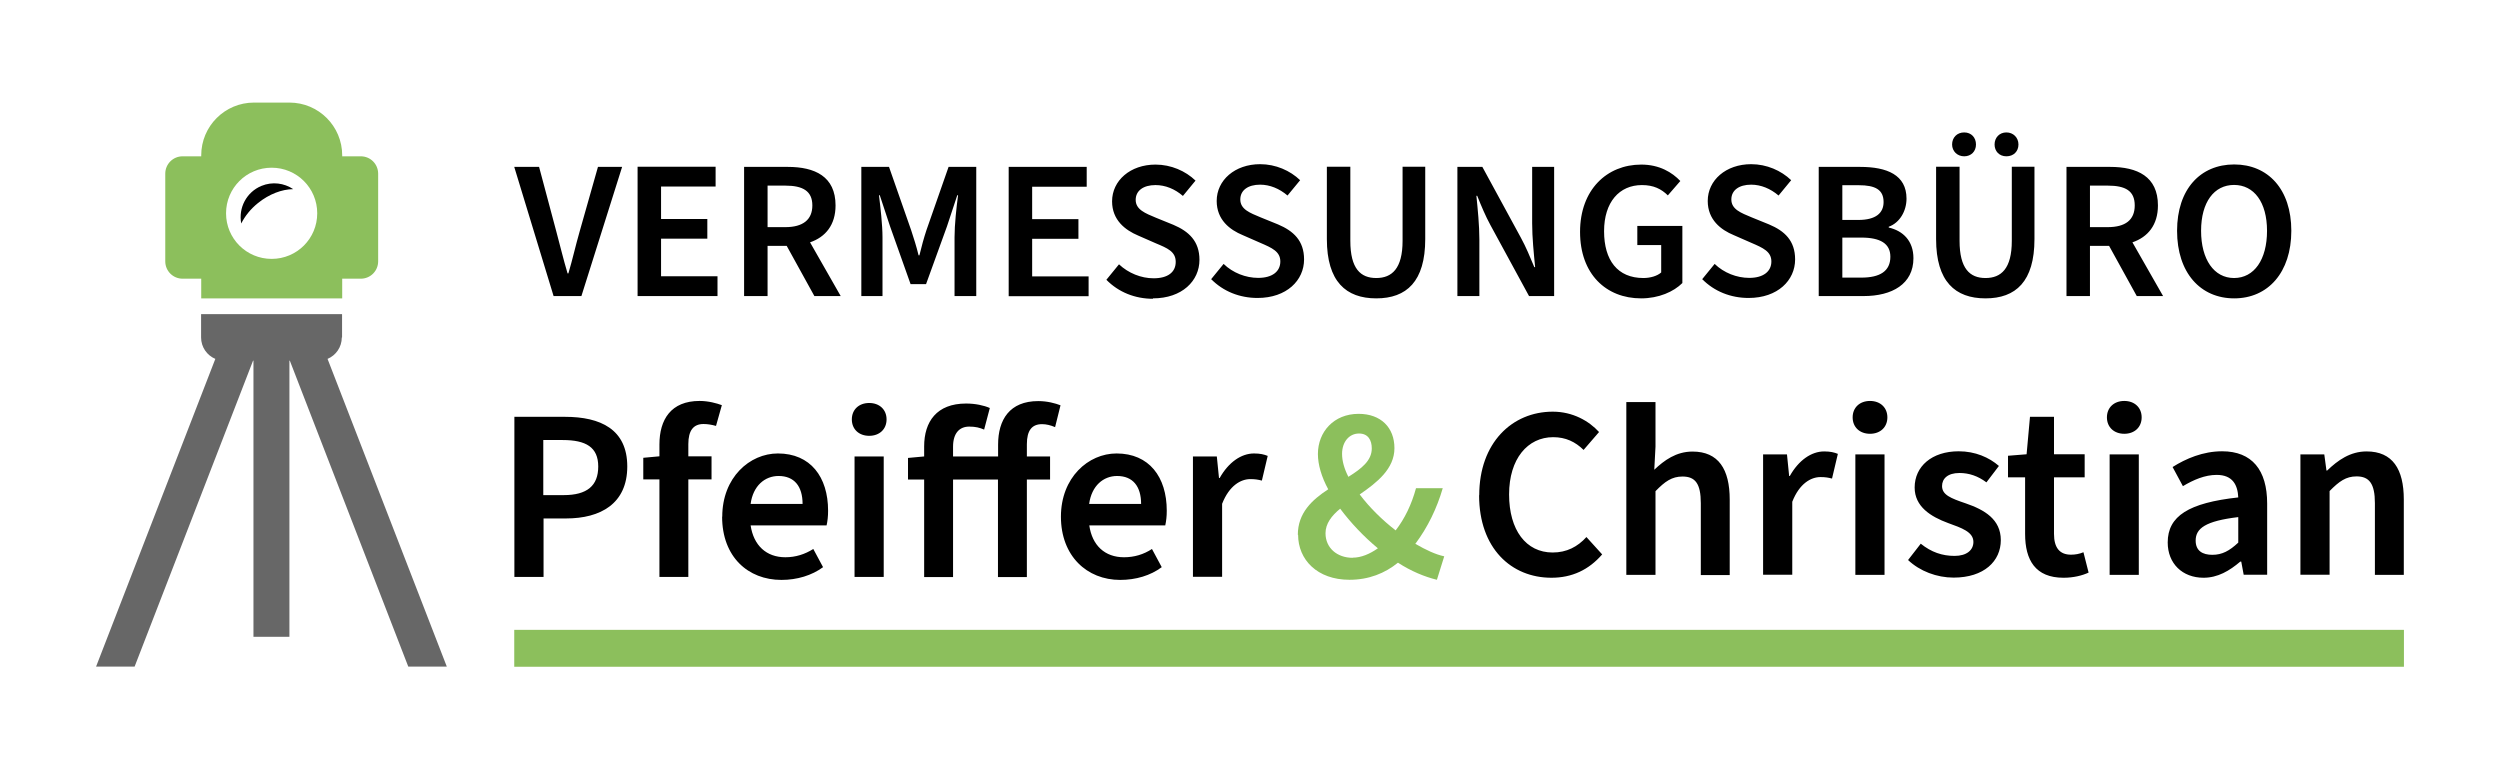
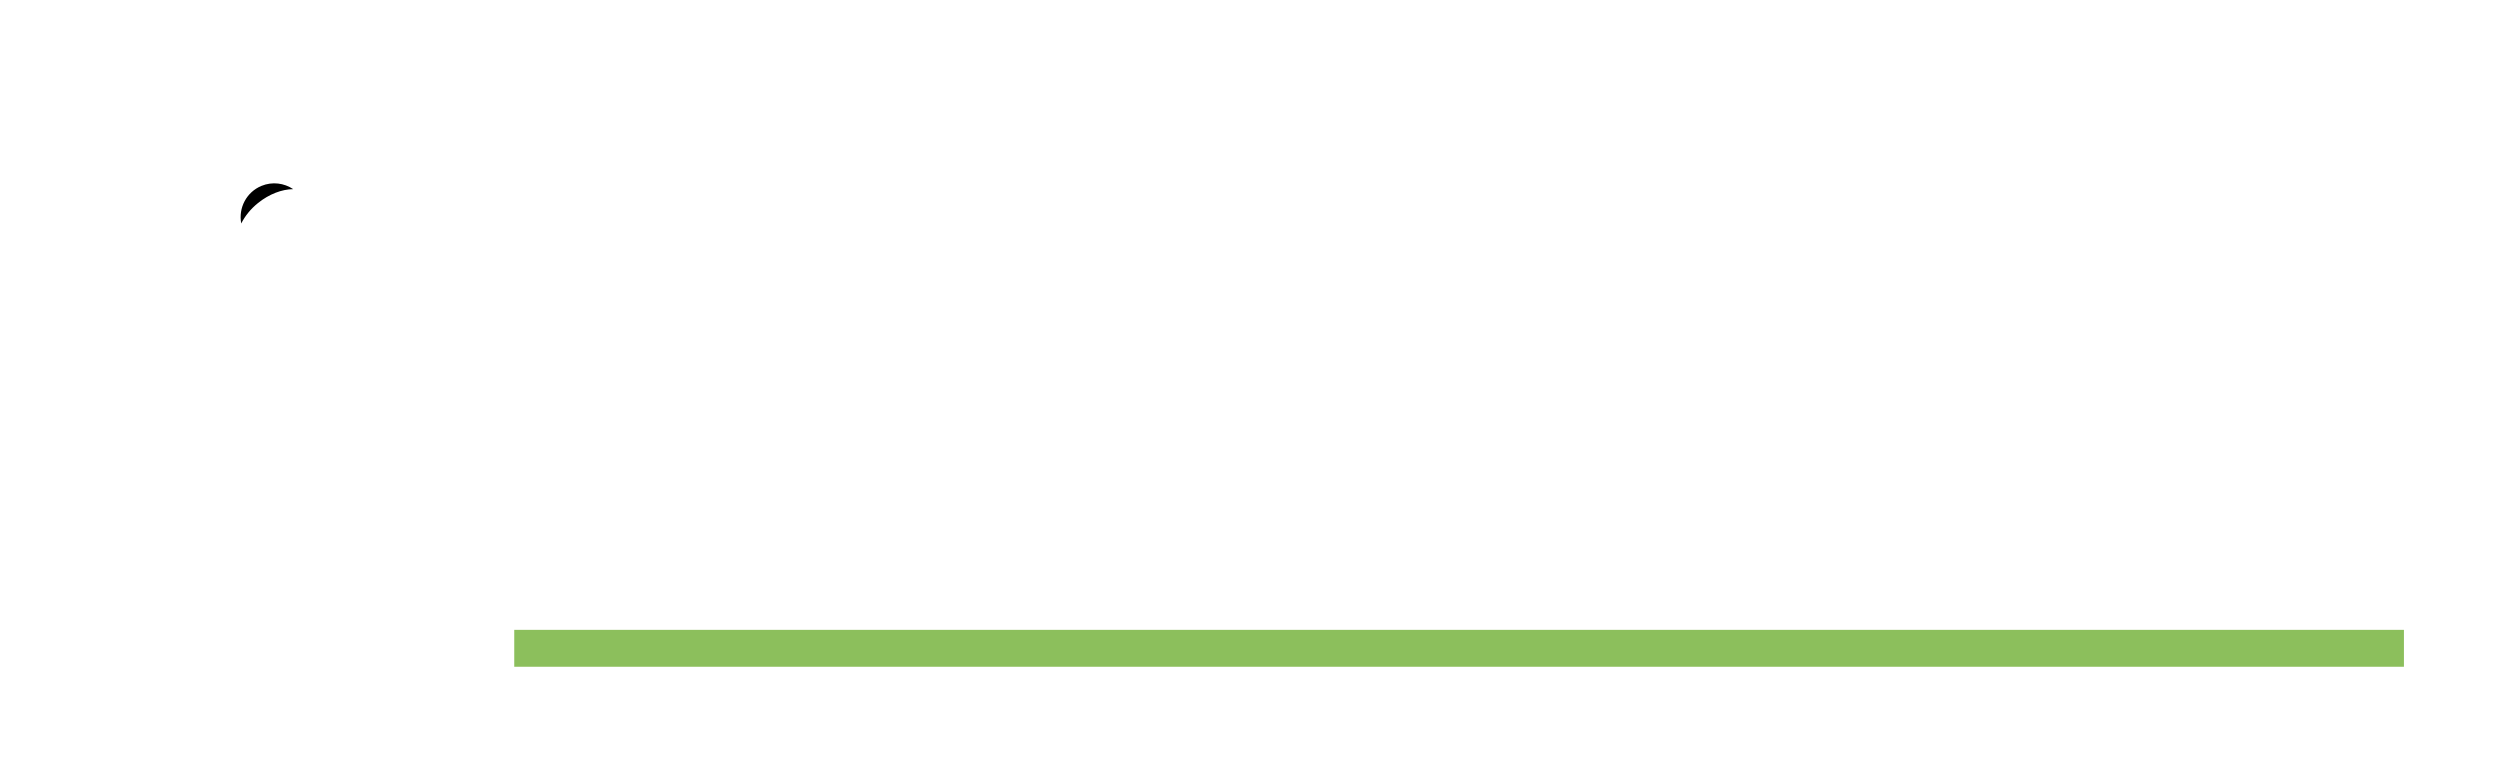
<svg xmlns="http://www.w3.org/2000/svg" id="Ebene_1" version="1.1" viewBox="0 0 184.25 56.69">
  <defs>
    <style>
      .st0 {
        fill: none;
      }

      .st1 {
        clip-path: url(#clippath-1);
      }

      .st2 {
        fill: #676767;
      }

      .st3 {
        fill: #8cbf5c;
      }

      .st4 {
        clip-path: url(#clippath);
      }
    </style>
    <clipPath id="clippath">
-       <rect class="st0" x="7.09" y="7.56" width="170.08" height="41.57" />
-     </clipPath>
+       </clipPath>
    <clipPath id="clippath-1">
      <rect class="st0" x="7.09" y="7.56" width="170.08" height="41.57" />
    </clipPath>
  </defs>
  <g class="st4">
    <path class="st2" d="M25.21,24.87v-1.72h-10.39v1.72c0,.71.43,1.32,1.05,1.58l-8.79,22.68h2.84l8.73-22.55h.03v20.35h2.65v-20.35h.03l8.73,22.55h2.84l-8.79-22.68c.62-.26,1.05-.87,1.05-1.58" />
    <path class="st3" d="M23.38,15.72c0,1.86-1.5,3.36-3.36,3.36s-3.36-1.5-3.36-3.36,1.5-3.36,3.36-3.36,3.36,1.5,3.36,3.36M27.87,19.26v-6.46c0-.71-.57-1.28-1.28-1.28h-1.37v-.07c0-2.15-1.74-3.89-3.89-3.89h-2.61c-2.15,0-3.89,1.74-3.89,3.89v.07h-1.37c-.71,0-1.28.57-1.28,1.28v6.46c0,.71.57,1.28,1.28,1.28h1.37v1.45h10.39v-1.45h1.37c.71,0,1.28-.57,1.28-1.28" />
    <path d="M167.08,17.01c0-2.11-.96-3.38-2.43-3.38s-2.43,1.27-2.43,3.38.95,3.48,2.43,3.48,2.43-1.35,2.43-3.48M160.45,17.01c0-3.07,1.72-4.89,4.21-4.89s4.21,1.82,4.21,4.89-1.72,4.98-4.21,4.98-4.21-1.89-4.21-4.98M154.03,16.74v-3.06h1.31c1.3,0,1.99.38,1.99,1.46s-.7,1.6-1.99,1.6h-1.31ZM152.3,21.82h1.73v-3.7h1.41l2.04,3.7h1.94l-2.26-3.96c1.14-.39,1.88-1.28,1.88-2.72,0-2.14-1.53-2.84-3.52-2.84h-3.22v9.52ZM147,10.65c0-.51.36-.89.87-.89s.89.38.89.89-.36.87-.89.87-.87-.38-.87-.87M143.87,10.65c0-.51.36-.89.89-.89s.87.38.87.89-.36.87-.87.87-.89-.38-.89-.87M142.69,17.62v-5.33h1.73v5.46c0,2.05.76,2.74,1.91,2.74s1.94-.68,1.94-2.74v-5.46h1.67v5.33c0,3.13-1.38,4.37-3.61,4.37s-3.64-1.24-3.64-4.37M135.78,20.46v-2.95h1.4c1.4,0,2.14.44,2.14,1.41,0,1.06-.76,1.54-2.14,1.54h-1.4ZM135.78,16.21v-2.56h1.21c1.22,0,1.83.33,1.83,1.24,0,.81-.57,1.32-1.86,1.32h-1.18ZM134.05,21.82h3.3c2.1,0,3.67-.89,3.67-2.79,0-1.28-.77-2.02-1.82-2.26v-.06c.81-.29,1.31-1.16,1.31-2.07,0-1.75-1.44-2.34-3.41-2.34h-3.06v9.52ZM125.44,20.59l.93-1.14c.68.66,1.63,1.03,2.55,1.03,1.05,0,1.63-.48,1.63-1.21s-.61-1-1.47-1.37l-1.3-.57c-.95-.39-1.92-1.13-1.92-2.52,0-1.53,1.34-2.71,3.2-2.71,1.15,0,2.21.47,2.95,1.18l-.93,1.13c-.6-.51-1.3-.8-2.02-.8-.89,0-1.46.41-1.46,1.09,0,.73.71.99,1.5,1.32l1.28.52c1.14.48,1.92,1.19,1.92,2.58,0,1.54-1.28,2.84-3.43,2.84-1.31,0-2.53-.48-3.43-1.4M120.95,21.99c1.3,0,2.4-.49,3.04-1.13v-4.21h-3.32v1.41h1.76v2.02c-.29.26-.8.41-1.31.41-1.91,0-2.9-1.31-2.9-3.45s1.12-3.4,2.79-3.4c.87,0,1.43.29,1.91.76l.92-1.06c-.6-.63-1.53-1.21-2.88-1.21-2.53,0-4.51,1.85-4.51,4.96s1.92,4.9,4.5,4.9M107.4,12.3h1.85l2.85,5.24c.35.64.67,1.4.98,2.15h.06c-.1-1.02-.22-2.18-.22-3.23v-4.16h1.62v9.52h-1.85l-2.85-5.24c-.35-.64-.67-1.4-.97-2.15h-.06c.1.99.22,2.17.22,3.23v4.16h-1.62v-9.52ZM101.43,21.99c2.23,0,3.61-1.24,3.61-4.37v-5.33h-1.67v5.46c0,2.05-.79,2.74-1.94,2.74s-1.91-.68-1.91-2.74v-5.46h-1.73v5.33c0,3.13,1.41,4.37,3.64,4.37M89.25,20.59l.93-1.14c.68.66,1.63,1.03,2.55,1.03,1.05,0,1.63-.48,1.63-1.21s-.61-1-1.47-1.37l-1.3-.57c-.95-.39-1.92-1.13-1.92-2.52,0-1.53,1.34-2.71,3.2-2.71,1.15,0,2.21.47,2.95,1.18l-.93,1.13c-.6-.51-1.3-.8-2.02-.8-.89,0-1.46.41-1.46,1.09,0,.73.71.99,1.5,1.32l1.28.52c1.13.48,1.92,1.19,1.92,2.58,0,1.54-1.28,2.84-3.43,2.84-1.31,0-2.53-.48-3.43-1.4M84.97,21.99c2.15,0,3.43-1.29,3.43-2.84,0-1.38-.79-2.1-1.92-2.58l-1.28-.52c-.79-.33-1.5-.6-1.5-1.32,0-.68.57-1.09,1.46-1.09.73,0,1.43.29,2.02.8l.93-1.13c-.74-.71-1.8-1.18-2.95-1.18-1.86,0-3.2,1.18-3.2,2.71,0,1.38.97,2.12,1.92,2.52l1.3.57c.86.36,1.47.61,1.47,1.37s-.58,1.21-1.63,1.21c-.92,0-1.86-.38-2.55-1.03l-.93,1.14c.9.92,2.12,1.4,3.43,1.4M74.34,12.3h5.75v1.46h-4.02v2.39h3.41v1.45h-3.41v2.77h4.16v1.46h-5.89v-9.52ZM63.47,21.82h1.57v-4.34c0-.9-.15-2.21-.26-3.09h.06l.76,2.3,1.51,4.25h1.14l1.54-4.25.76-2.3h.06c-.12.87-.26,2.18-.26,3.09v4.34h1.6v-9.52h-2.04l-1.63,4.66c-.2.61-.35,1.16-.52,1.86h-.06c-.17-.7-.35-1.25-.55-1.86l-1.63-4.66h-2.04v9.52ZM57.88,16.74c1.29,0,1.99-.54,1.99-1.6s-.7-1.46-1.99-1.46h-1.31v3.06h1.31ZM54.84,12.3h3.22c1.99,0,3.52.7,3.52,2.84,0,1.44-.74,2.33-1.88,2.72l2.26,3.96h-1.94l-2.04-3.7h-1.41v3.7h-1.73v-9.52ZM46.99,21.82h5.89v-1.46h-4.16v-2.77h3.41v-1.45h-3.41v-2.39h4.02v-1.46h-5.75v9.52ZM37.9,12.3h1.83l1.27,4.76c.29,1.08.51,2.01.83,3.09h.06c.32-1.08.52-2.01.83-3.09l1.35-4.76h1.78l-3,9.52h-2.05l-2.9-9.52Z" />
-     <path d="M87.93,33.64h1.75l.16,1.59h.05c.65-1.16,1.59-1.81,2.53-1.81.45,0,.74.07,1.01.18l-.43,1.82c-.27-.07-.49-.11-.85-.11-.7,0-1.55.47-2.08,1.82v5.38h-2.15v-8.88ZM80.27,37.14c.18-1.34,1.05-2.06,2.06-2.06,1.16,0,1.77.76,1.77,2.06h-3.83ZM82.55,42.74c1.16,0,2.24-.32,3.07-.94l-.72-1.34c-.61.4-1.3.61-2.06.61-1.41,0-2.35-.87-2.56-2.35h5.6c.07-.33.11-.65.11-1.08,0-2.49-1.3-4.22-3.7-4.22-2.08,0-4.1,1.77-4.1,4.66s1.91,4.66,4.37,4.66M73.56,35.34h-3.32v7.19h-2.13v-7.19h-1.19v-1.59l1.19-.11v-.74c0-1.82.92-3.16,3.09-3.16.69,0,1.32.14,1.75.33l-.42,1.59c-.33-.14-.63-.22-1.1-.22-.72,0-1.19.49-1.19,1.48v.72h3.32v-.87c0-1.84.85-3.21,2.96-3.21.67,0,1.25.16,1.64.31l-.4,1.61c-.32-.14-.65-.22-.96-.22-.74,0-1.12.45-1.12,1.48v.9h1.71v1.7h-1.71v7.19h-2.13v-7.19ZM62.98,42.52h2.15v-8.88h-2.15v8.88ZM64.06,32.12c.76,0,1.28-.49,1.28-1.21s-.52-1.21-1.28-1.21-1.28.49-1.28,1.21.52,1.21,1.28,1.21M59.15,37.14c0-1.3-.61-2.06-1.77-2.06-1.01,0-1.88.72-2.06,2.06h3.83ZM53.23,38.08c0-2.89,2.02-4.66,4.1-4.66,2.4,0,3.7,1.73,3.7,4.22,0,.43-.04.76-.11,1.08h-5.6c.22,1.48,1.16,2.35,2.56,2.35.76,0,1.44-.22,2.06-.61l.72,1.34c-.83.61-1.91.94-3.07.94-2.46,0-4.37-1.7-4.37-4.66M48.6,42.52h2.13v-7.19h1.71v-1.7h-1.71v-.9c0-1.01.38-1.48,1.12-1.48.29,0,.6.05.92.14l.43-1.53c-.38-.14-.99-.31-1.64-.31-2.11,0-2.96,1.37-2.96,3.21v.87l-1.19.11v1.59h1.19v7.19ZM41.54,36.49c1.73,0,2.55-.69,2.55-2.11s-.9-1.95-2.62-1.95h-1.43v4.06h1.5ZM37.9,30.72h3.74c2.62,0,4.59.92,4.59,3.66s-1.97,3.83-4.51,3.83h-1.66v4.31h-2.15v-11.81Z" />
    <path class="st3" d="M99.38,35.14c.96-.6,1.72-1.19,1.72-2.09,0-.61-.27-1.1-.94-1.1-.72,0-1.25.61-1.25,1.5,0,.52.16,1.1.47,1.7M99.69,41.1c.63,0,1.26-.27,1.86-.69-1.05-.87-2-1.88-2.78-2.92-.63.52-1.08,1.1-1.08,1.81,0,1.08.85,1.81,2,1.81M95.65,39.42c0-1.62,1.05-2.58,2.24-3.36-.49-.9-.76-1.81-.76-2.6,0-1.63,1.17-2.96,3-2.96,1.64,0,2.64,1.01,2.64,2.53s-1.28,2.53-2.56,3.41c.72.96,1.68,1.9,2.65,2.65.67-.87,1.17-1.9,1.5-3.11h1.97c-.43,1.48-1.1,2.87-2.02,4.1.78.45,1.5.79,2.13.92l-.54,1.73c-.9-.22-1.9-.63-2.87-1.26-.96.78-2.15,1.26-3.57,1.26-2.38,0-3.79-1.48-3.79-3.32" />
-     <path d="M169.55,33.49h1.75l.16,1.19h.05c.79-.76,1.7-1.41,2.91-1.41,1.91,0,2.74,1.3,2.74,3.54v5.56h-2.13v-5.29c0-1.44-.42-1.97-1.35-1.97-.78,0-1.28.36-1.99,1.08v6.17h-2.15v-8.88ZM163.05,40.89c-.72,0-1.23-.29-1.23-1.05,0-.9.72-1.44,3.14-1.73v1.88c-.65.61-1.19.9-1.91.9M162.4,42.58c1.05,0,1.91-.51,2.71-1.19h.07l.18.97h1.73v-5.25c0-2.47-1.12-3.85-3.32-3.85-1.41,0-2.67.54-3.65,1.16l.76,1.41c.79-.47,1.62-.83,2.49-.83,1.19,0,1.55.76,1.59,1.66-3.65.4-5.2,1.37-5.2,3.32,0,1.55,1.08,2.6,2.64,2.6M155.48,33.49h2.15v8.88h-2.15v-8.88ZM155.28,30.76c0-.72.52-1.21,1.28-1.21s1.28.49,1.28,1.21-.52,1.21-1.28,1.21-1.28-.49-1.28-1.21M152.09,42.58c.72,0,1.37-.16,1.84-.38l-.38-1.5c-.31.13-.61.18-.92.18-.83,0-1.25-.51-1.25-1.53v-4.17h2.26v-1.7h-2.26v-2.76h-1.77l-.25,2.76-1.37.11v1.59h1.26v4.17c0,1.93.76,3.23,2.83,3.23M140.62,41.28l.94-1.21c.78.63,1.59.9,2.49.9s1.39-.43,1.39-1.03c0-.74-.87-1.03-1.86-1.39-1.28-.47-2.47-1.21-2.47-2.62,0-1.55,1.26-2.67,3.25-2.67,1.21,0,2.24.45,2.96,1.08l-.92,1.21c-.63-.47-1.28-.69-1.99-.69-.88,0-1.28.43-1.28.96,0,.65.63.9,1.75,1.28,1.37.47,2.58,1.17,2.58,2.71s-1.23,2.76-3.48,2.76c-1.23,0-2.49-.47-3.36-1.3M136.74,42.37h2.15v-8.88h-2.15v8.88ZM137.82,31.97c.76,0,1.28-.49,1.28-1.21s-.52-1.21-1.28-1.21-1.28.49-1.28,1.21.52,1.21,1.28,1.21M129.95,33.49h1.75l.16,1.59h.05c.65-1.16,1.59-1.81,2.53-1.81.45,0,.74.07,1.01.18l-.43,1.82c-.27-.07-.49-.11-.85-.11-.7,0-1.55.47-2.08,1.82v5.38h-2.15v-8.88ZM119.86,42.37h2.15v-6.17c.7-.72,1.21-1.08,1.99-1.08.94,0,1.35.52,1.35,1.97v5.29h2.13v-5.56c0-2.24-.83-3.54-2.74-3.54-1.21,0-2.09.65-2.82,1.34l.09-1.7v-3.29h-2.15v12.75ZM109.02,36.5c0-3.86,2.42-6.16,5.42-6.16,1.48,0,2.67.69,3.41,1.5l-1.14,1.32c-.61-.6-1.32-.94-2.24-.94-1.88,0-3.25,1.59-3.25,4.22s1.25,4.28,3.21,4.28c1.03,0,1.84-.42,2.49-1.14l1.16,1.28c-.99,1.14-2.22,1.72-3.74,1.72-2.96,0-5.33-2.17-5.33-6.08" />
  </g>
  <rect class="st3" x="37.9" y="46.42" width="139.27" height="2.72" />
  <g class="st1">
    <path d="M21.61,13.94c-.67-.45-1.54-.57-2.34-.24-1.11.46-1.71,1.63-1.49,2.77.27-.54.69-1.07,1.24-1.51.82-.66,1.76-1.01,2.58-1.02" />
  </g>
</svg>